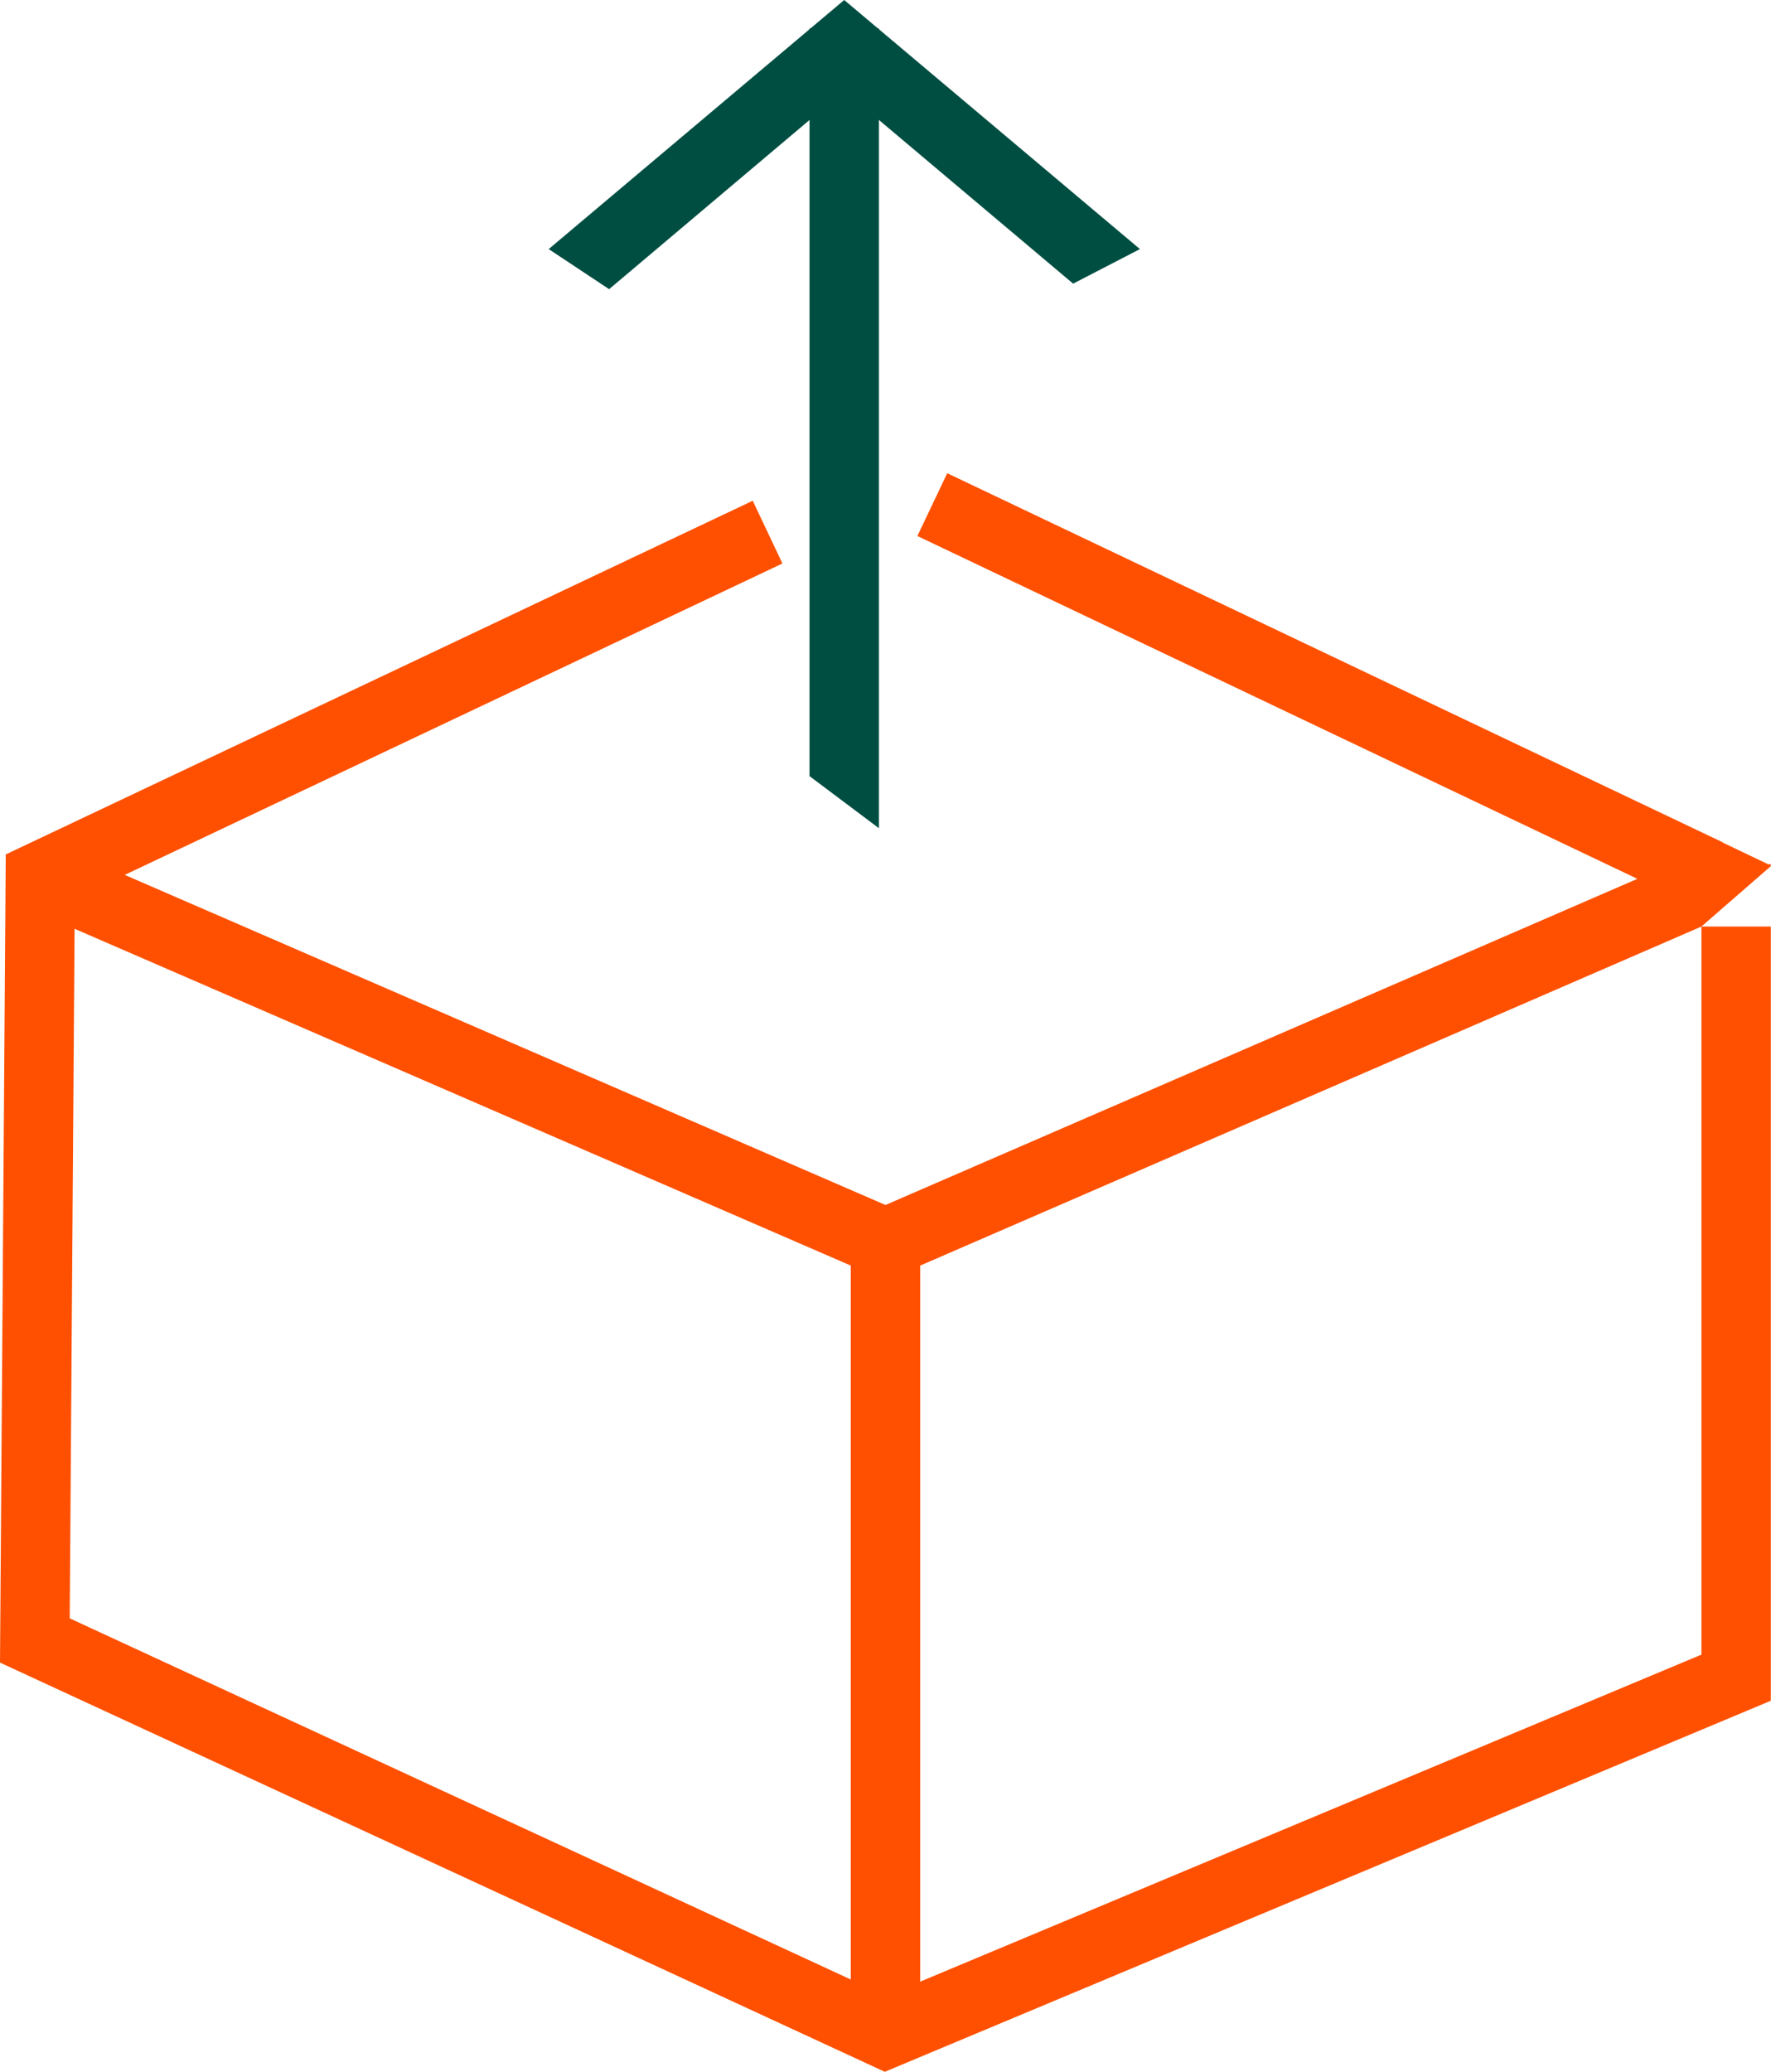
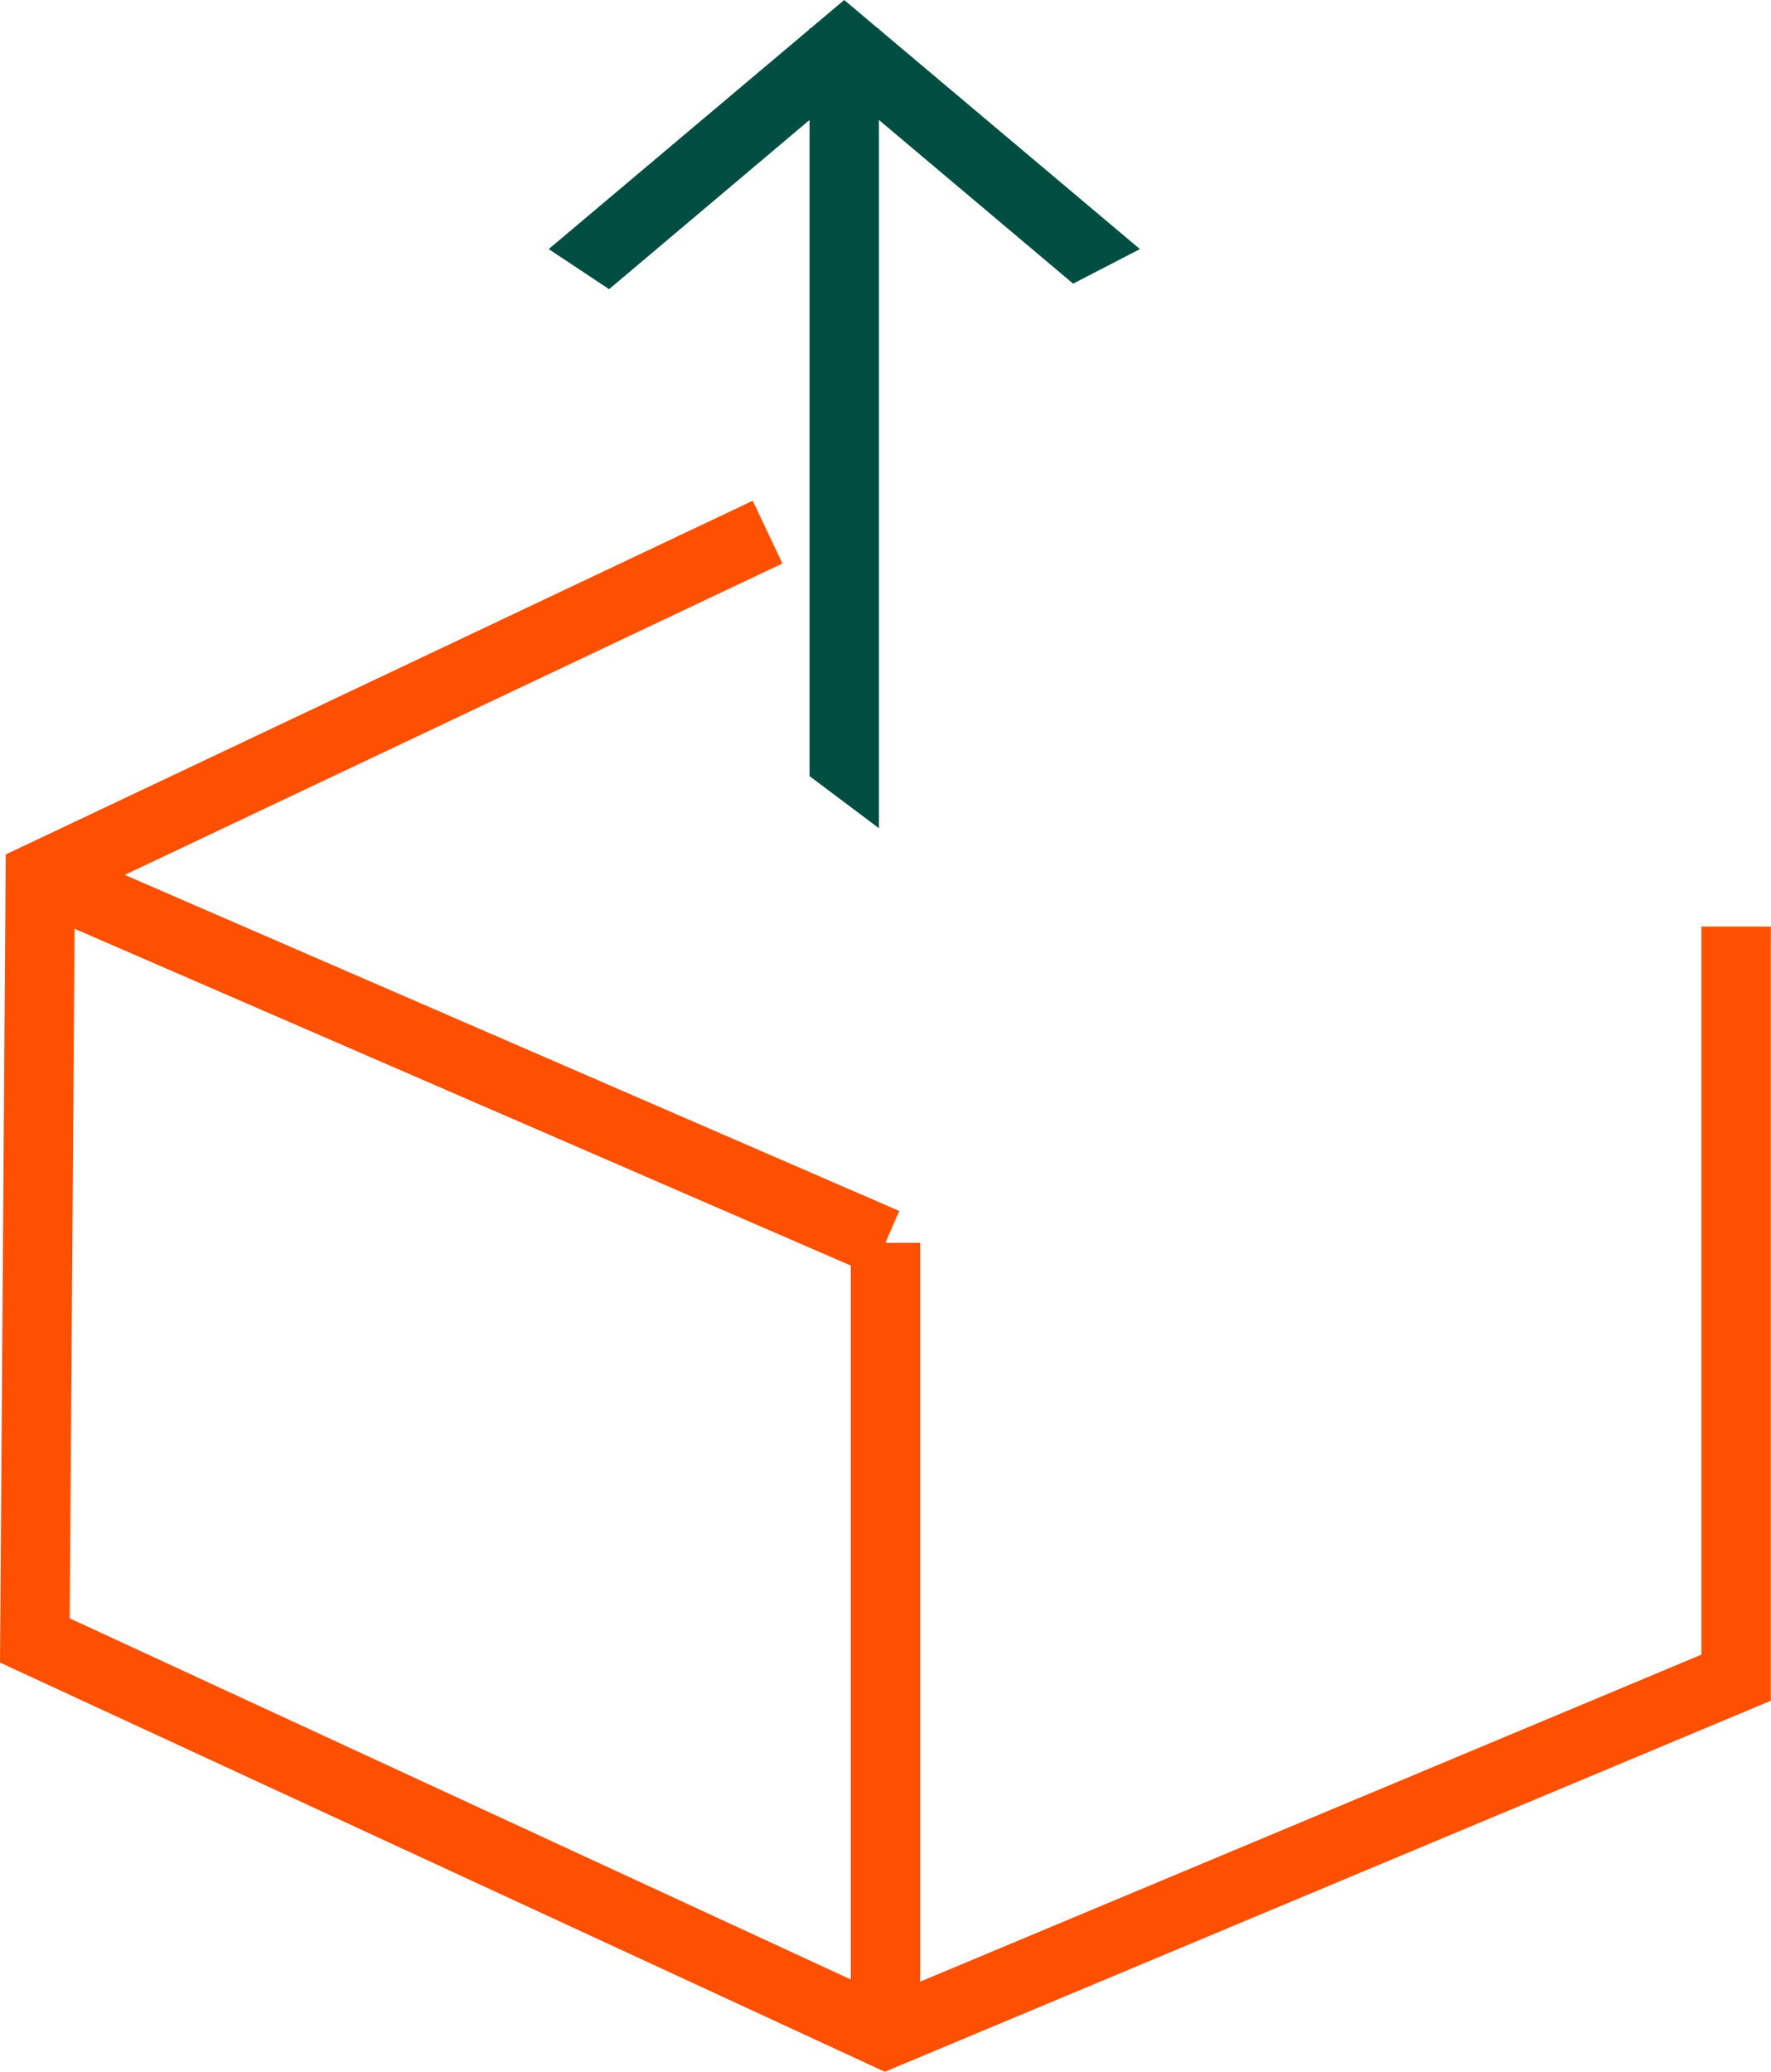
<svg xmlns="http://www.w3.org/2000/svg" width="36.911" height="43.167" viewBox="0 0 36.911 43.167">
  <g id="Group_209" data-name="Group 209" transform="translate(-624.94 -1931)">
    <g id="icn_ind_retail_black_box_solutions_turn_1_" data-name="icn_ind_retail_black_box_solutions_turn (1)" transform="translate(624.94 1931)">
      <rect id="Rectangle_108" data-name="Rectangle 108" width="17.23" height="1.446" transform="translate(0.115 17.805) rotate(-25.33)" fill="#fe5000" />
      <rect id="Rectangle_109" data-name="Rectangle 109" width="1.446" height="19.323" transform="translate(0.439 18.868) rotate(-66.55)" fill="#fe5000" />
      <rect id="Rectangle_110" data-name="Rectangle 110" width="1.446" height="16.485" transform="translate(17.732 25.894)" fill="#fe5000" />
      <path id="Path_174" data-name="Path 174" d="M56.906,18.663,55.46,17.578V2h1.446Z" transform="translate(-38.588 -1.407)" fill="#004e42" />
      <path id="Path_175" data-name="Path 175" d="M51.35,6.27,46.579,2.25l-4.9,4.135L40.42,5.55,46.579.36l6.163,5.19Z" transform="translate(-28.984 -0.36)" fill="#004e42" />
-       <path id="Path_176" data-name="Path 176" d="M77.781,35.827l0-.014h0v-.025h-.054l-.954-.455,0-.011-.011,0L60.616,27.64l-.622,1.308L75,36.091,59.04,43.012l.575,1.327,16.72-7.254,1.446-1.258Z" transform="translate(-40.874 -17.78)" fill="#fe5000" />
      <path id="Path_177" data-name="Path 177" d="M44.241,51.12V66.29L27.25,73.4,10.233,65.534l.112-15.907L8.9,49.62,8.78,66.456l18.441,8.526,18.466-7.731V51.12Z" transform="translate(-8.78 -31.815)" fill="#fe5000" />
    </g>
  </g>
</svg>